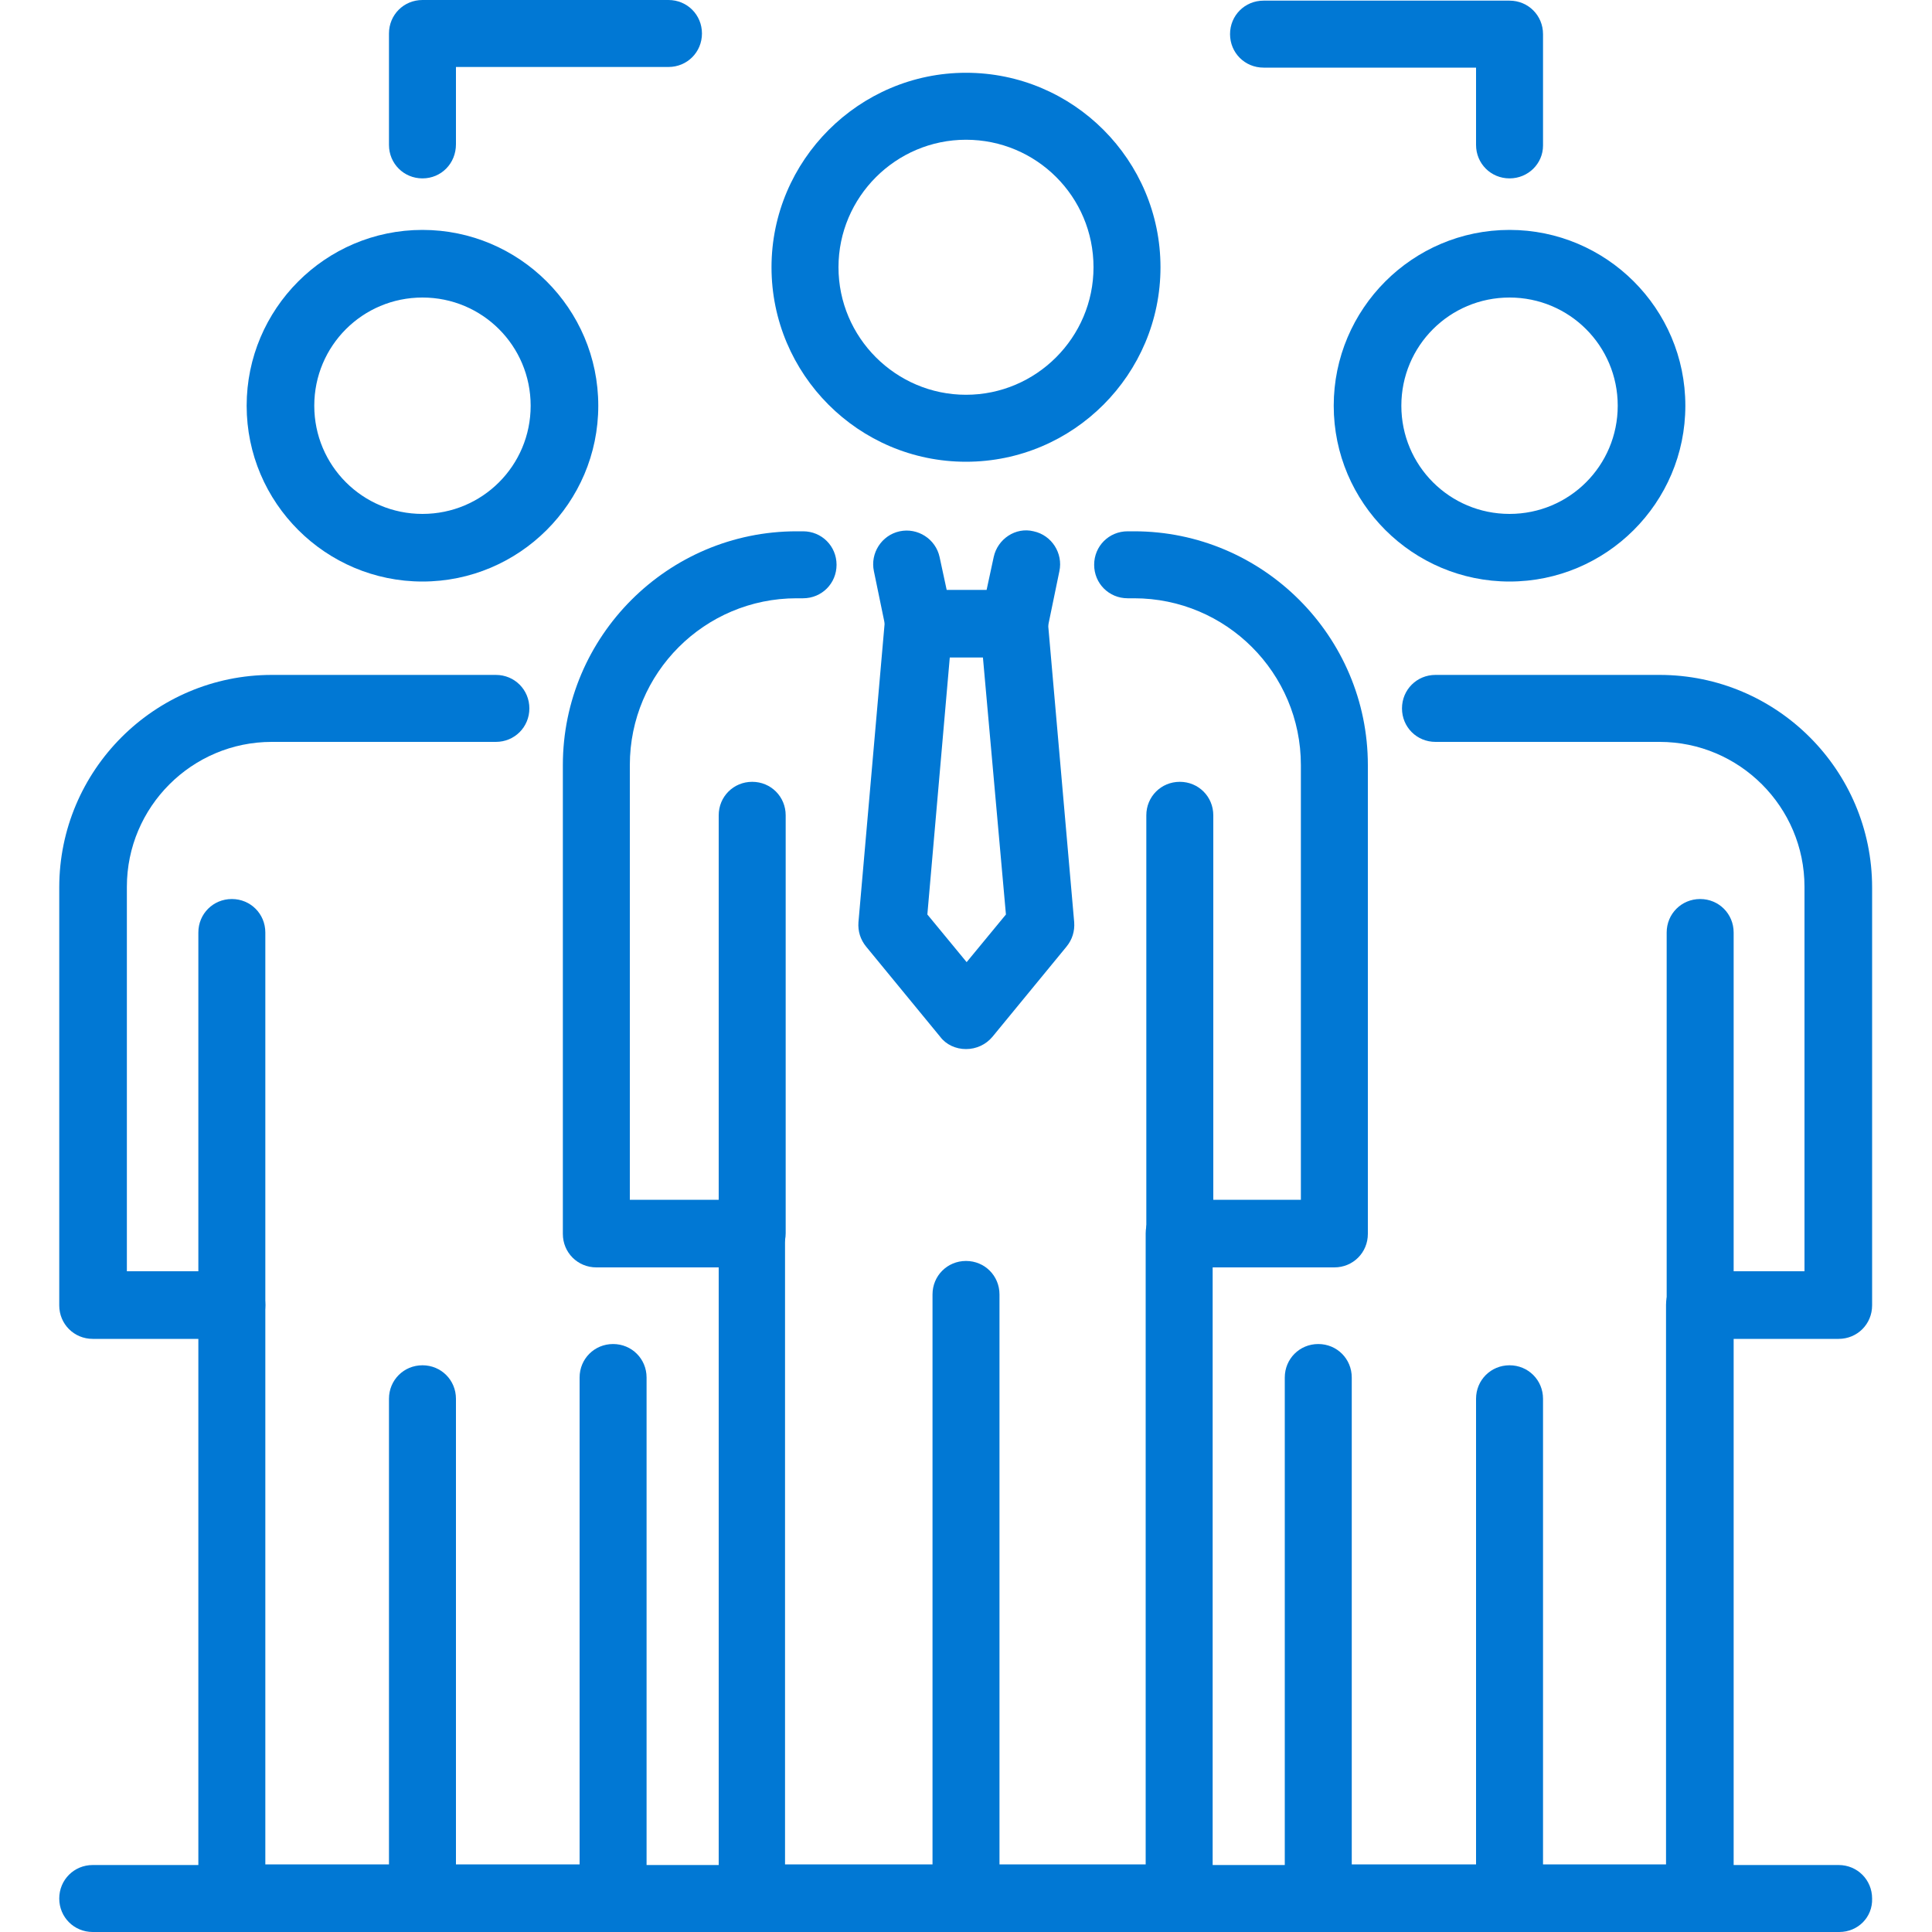
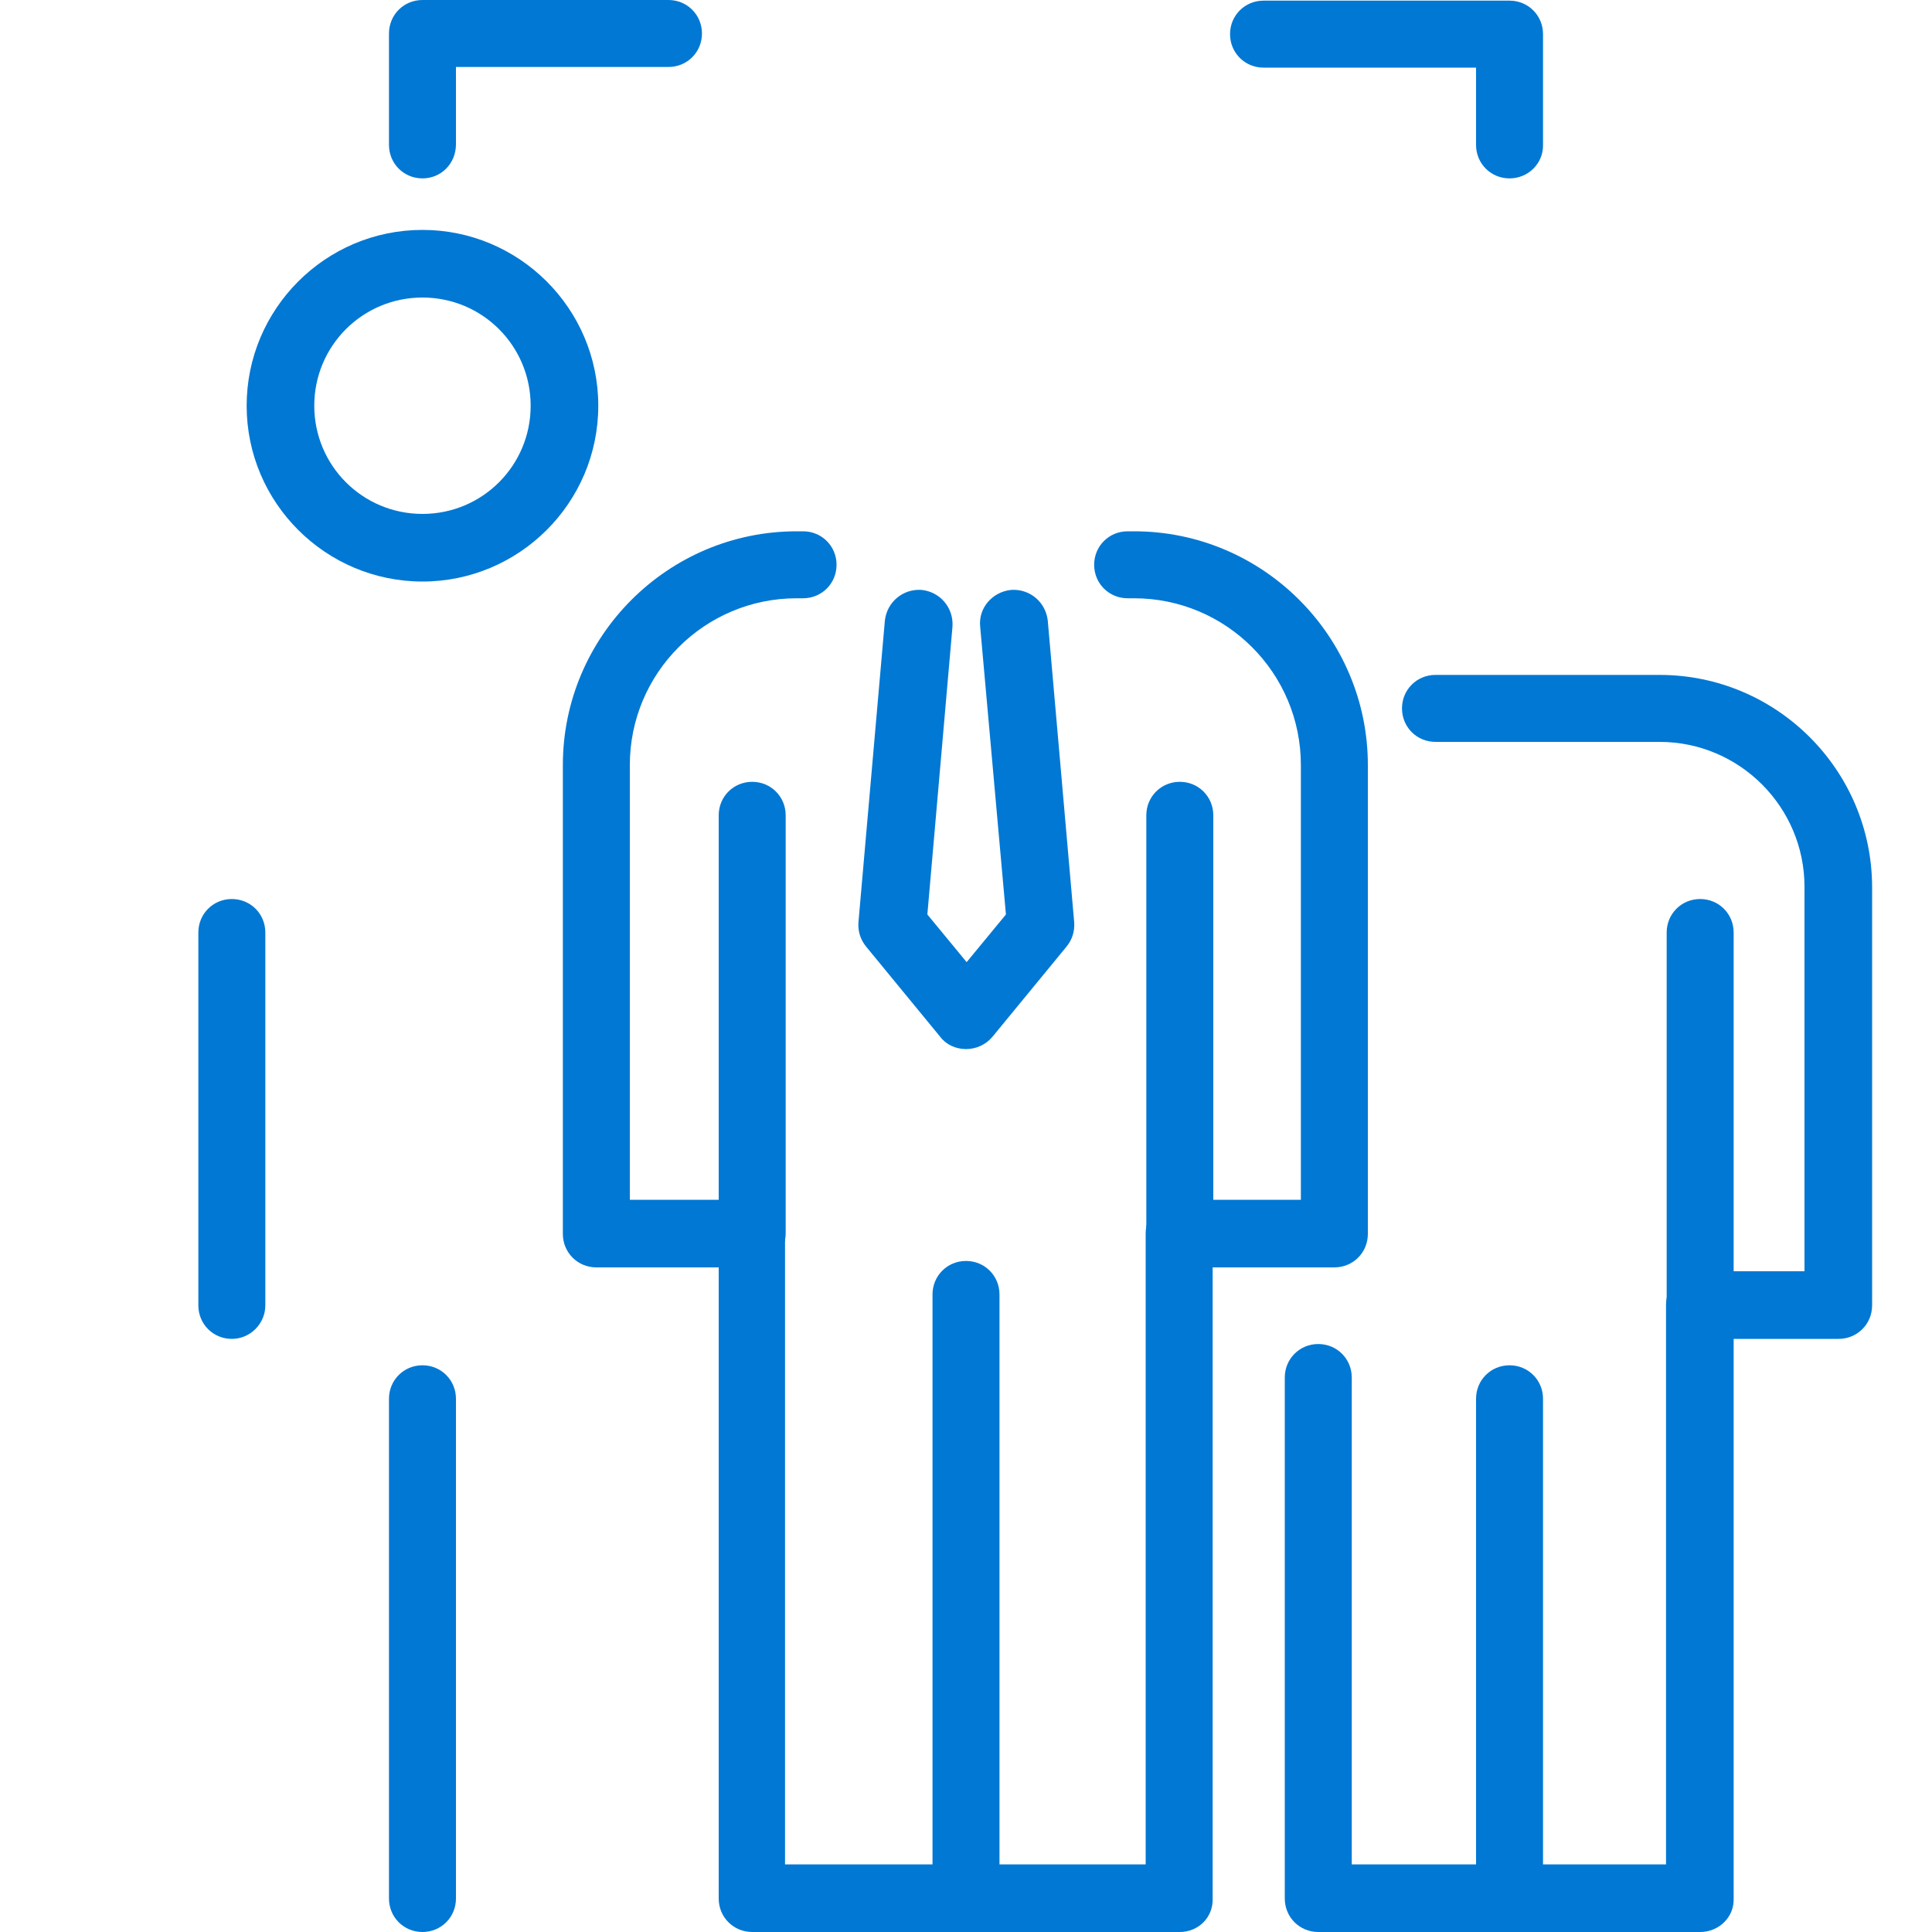
<svg xmlns="http://www.w3.org/2000/svg" width="500" zoomAndPan="magnify" viewBox="0 0 375 375" height="500" preserveAspectRatio="xMidYMid meet">
  <defs>
    <clipPath id="e503ce15ef">
      <path d="M 249 131 L 363.75 131 L 363.75 375 L 249 375 Z M 249 131 " />
    </clipPath>
    <clipPath id="d353e37271">
-       <path d="M 11.25 362 L 363.75 362 L 363.75 375 L 11.25 375 Z M 11.25 362 " />
-     </clipPath>
+       </clipPath>
    <clipPath id="ec5c405574">
      <path d="M 11.25 131 L 126 131 L 126 375 L 11.25 375 Z M 11.25 131 " />
    </clipPath>
  </defs>
  <g id="e22fcd0fc7">
    <path style=" stroke:none;fill-rule:nonzero;fill:#0178d4;fill-opacity:1;" d="M 229 375 L 146 375 C 142.375 375 139.5 372.125 139.5 368.5 L 139.5 246 L 115.75 246 C 112.125 246 109.25 243.125 109.25 239.5 L 109.25 148.5 C 109.25 123.5 129.625 103.125 154.625 103.125 L 155.875 103.125 C 159.5 103.125 162.375 106 162.375 109.625 C 162.375 113.25 159.5 116.125 155.875 116.125 L 154.625 116.125 C 136.75 116.125 122.25 130.625 122.25 148.5 L 122.25 232.875 L 145.875 232.875 C 149.5 232.875 152.375 235.75 152.375 239.375 L 152.375 361.875 L 222.375 361.875 L 222.375 239.375 C 222.375 235.75 225.25 232.875 228.875 232.875 L 252.5 232.875 L 252.5 148.5 C 252.5 130.625 238 116.125 220.125 116.125 L 218.875 116.125 C 215.25 116.125 212.375 113.25 212.375 109.625 C 212.375 106 215.25 103.125 218.875 103.125 L 220.125 103.125 C 245.125 103.125 265.5 123.5 265.5 148.5 L 265.5 239.5 C 265.5 243.125 262.625 246 259 246 L 235.375 246 L 235.375 368.5 C 235.5 372.125 232.625 375 229 375 Z M 229 375 " />
    <path style=" stroke:none;fill-rule:nonzero;fill:#0178d4;fill-opacity:1;" d="M 187.5 375 C 183.875 375 181 372.125 181 368.5 L 181 251.25 C 181 247.625 183.875 244.75 187.5 244.75 C 191.125 244.75 194 247.625 194 251.25 L 194 368.5 C 194 372.125 191.125 375 187.5 375 Z M 187.5 375 " />
    <path style=" stroke:none;fill-rule:nonzero;fill:#0178d4;fill-opacity:1;" d="M 146 245.875 C 142.375 245.875 139.5 243 139.5 239.375 L 139.5 158.25 C 139.5 154.625 142.375 151.75 146 151.75 C 149.625 151.75 152.5 154.625 152.5 158.25 L 152.5 239.375 C 152.5 243 149.625 245.875 146 245.875 Z M 146 245.875 " />
    <path style=" stroke:none;fill-rule:nonzero;fill:#0178d4;fill-opacity:1;" d="M 229 245.875 C 225.375 245.875 222.5 243 222.5 239.375 L 222.5 158.25 C 222.5 154.625 225.375 151.75 229 151.75 C 232.625 151.75 235.5 154.625 235.5 158.25 L 235.5 239.375 C 235.5 243 232.625 245.875 229 245.875 Z M 229 245.875 " />
    <g clip-rule="nonzero" clip-path="url(#e503ce15ef)">
      <path style=" stroke:none;fill-rule:nonzero;fill:#0178d4;fill-opacity:1;" d="M 330 375 L 255.875 375 C 252.25 375 249.375 372.125 249.375 368.5 L 249.375 267.375 C 249.375 263.75 252.25 260.875 255.875 260.875 C 259.5 260.875 262.375 263.75 262.375 267.375 L 262.375 361.875 L 323.375 361.875 L 323.375 253.25 C 323.375 249.625 326.25 246.75 329.875 246.75 L 350.25 246.75 L 350.25 172.125 C 350.25 156.625 337.625 144 322.125 144 L 278.625 144 C 275 144 272.125 141.125 272.125 137.5 C 272.125 133.875 275 131 278.625 131 L 322.125 131 C 344.875 131 363.375 149.5 363.375 172.25 L 363.375 253.375 C 363.375 257 360.5 259.875 356.875 259.875 L 336.5 259.875 L 336.5 368.5 C 336.625 372.125 333.625 375 330 375 Z M 330 375 " />
    </g>
    <path style=" stroke:none;fill-rule:nonzero;fill:#0178d4;fill-opacity:1;" d="M 293 375 C 289.375 375 286.5 372.125 286.5 368.5 L 286.5 271.5 C 286.5 267.875 289.375 265 293 265 C 296.625 265 299.5 267.875 299.5 271.5 L 299.5 368.5 C 299.5 372.125 296.625 375 293 375 Z M 293 375 " />
    <path style=" stroke:none;fill-rule:nonzero;fill:#0178d4;fill-opacity:1;" d="M 330 259.875 C 326.375 259.875 323.5 257 323.5 253.375 L 323.5 181 C 323.5 177.375 326.375 174.5 330 174.5 C 333.625 174.5 336.5 177.375 336.5 181 L 336.5 253.375 C 336.625 256.875 333.625 259.875 330 259.875 Z M 330 259.875 " />
    <g clip-rule="nonzero" clip-path="url(#d353e37271)">
      <path style=" stroke:none;fill-rule:nonzero;fill:#0178d4;fill-opacity:1;" d="M 357 375 L 18 375 C 14.375 375 11.5 372.125 11.5 368.5 C 11.5 364.875 14.375 362 18 362 L 356.875 362 C 360.5 362 363.375 364.875 363.375 368.5 C 363.5 372.125 360.625 375 357 375 Z M 357 375 " />
    </g>
    <g clip-rule="nonzero" clip-path="url(#ec5c405574)">
-       <path style=" stroke:none;fill-rule:nonzero;fill:#0178d4;fill-opacity:1;" d="M 119 375 L 45 375 C 41.375 375 38.5 372.125 38.5 368.5 L 38.5 259.875 L 18 259.875 C 14.375 259.875 11.5 257 11.5 253.375 L 11.5 172.25 C 11.5 149.5 30 131 52.75 131 L 96.25 131 C 99.875 131 102.75 133.875 102.75 137.5 C 102.75 141.125 99.875 144 96.25 144 L 52.75 144 C 37.25 144 24.625 156.625 24.625 172.125 L 24.625 246.75 L 45 246.75 C 48.625 246.75 51.5 249.625 51.5 253.25 L 51.5 361.875 L 112.5 361.875 L 112.5 267.375 C 112.5 263.75 115.375 260.875 119 260.875 C 122.625 260.875 125.5 263.75 125.5 267.375 L 125.5 368.5 C 125.625 372.125 122.625 375 119 375 Z M 119 375 " />
-     </g>
+       </g>
    <path style=" stroke:none;fill-rule:nonzero;fill:#0178d4;fill-opacity:1;" d="M 82 375 C 78.375 375 75.5 372.125 75.5 368.5 L 75.5 271.5 C 75.5 267.875 78.375 265 82 265 C 85.625 265 88.5 267.875 88.5 271.5 L 88.5 368.5 C 88.5 372.125 85.625 375 82 375 Z M 82 375 " />
    <path style=" stroke:none;fill-rule:nonzero;fill:#0178d4;fill-opacity:1;" d="M 45 259.875 C 41.375 259.875 38.5 257 38.5 253.375 L 38.5 181 C 38.5 177.375 41.375 174.5 45 174.5 C 48.625 174.5 51.5 177.375 51.5 181 L 51.5 253.375 C 51.5 256.875 48.625 259.875 45 259.875 Z M 45 259.875 " />
-     <path style=" stroke:none;fill-rule:nonzero;fill:#0178d4;fill-opacity:1;" d="M 187.5 89.625 C 166.625 89.625 149.75 72.625 149.75 51.875 C 149.75 31.125 166.75 14.125 187.5 14.125 C 208.375 14.125 225.25 31.125 225.25 51.875 C 225.25 72.625 208.375 89.625 187.5 89.625 Z M 187.5 27.125 C 173.875 27.125 162.75 38.25 162.75 51.875 C 162.75 65.5 173.875 76.625 187.5 76.625 C 201.125 76.625 212.25 65.5 212.25 51.875 C 212.25 38.125 201.125 27.125 187.5 27.125 Z M 187.5 27.125 " />
-     <path style=" stroke:none;fill-rule:nonzero;fill:#0178d4;fill-opacity:1;" d="M 293 112.875 C 274.25 112.875 258.875 97.625 258.875 78.75 C 258.875 60 274.125 44.625 293 44.625 C 311.75 44.625 327.125 59.875 327.125 78.75 C 327.125 97.625 311.75 112.875 293 112.875 Z M 293 57.75 C 281.375 57.75 272 67.125 272 78.75 C 272 90.375 281.375 99.75 293 99.75 C 304.625 99.75 314 90.375 314 78.75 C 314 67.125 304.625 57.75 293 57.75 Z M 293 57.75 " />
    <path style=" stroke:none;fill-rule:nonzero;fill:#0178d4;fill-opacity:1;" d="M 82 112.875 C 63.25 112.875 47.875 97.625 47.875 78.75 C 47.875 60 63.125 44.625 82 44.625 C 100.75 44.625 116.125 59.875 116.125 78.75 C 116.125 97.625 100.75 112.875 82 112.875 Z M 82 57.75 C 70.375 57.75 61 67.125 61 78.75 C 61 90.375 70.375 99.75 82 99.75 C 93.625 99.75 103 90.375 103 78.75 C 103 67.125 93.625 57.75 82 57.75 Z M 82 57.75 " />
-     <path style=" stroke:none;fill-rule:nonzero;fill:#0178d4;fill-opacity:1;" d="M 196.75 127.625 L 178.375 127.625 C 175.25 127.625 172.625 125.5 172 122.375 L 169.625 110.875 C 168.875 107.375 171.125 103.875 174.625 103.125 C 178.125 102.375 181.625 104.625 182.375 108.125 L 183.75 114.5 L 191.5 114.5 L 192.875 108.125 C 193.625 104.625 197.125 102.25 200.625 103.125 C 204.125 103.875 206.375 107.375 205.625 110.875 L 203.25 122.375 C 202.5 125.5 199.75 127.625 196.75 127.625 Z M 196.75 127.625 " />
    <path style=" stroke:none;fill-rule:nonzero;fill:#0178d4;fill-opacity:1;" d="M 187.5 203.625 C 185.5 203.625 183.625 202.75 182.5 201.25 L 168.125 183.75 C 167 182.375 166.5 180.75 166.625 179 L 171.75 120.5 C 172.125 116.875 175.25 114.25 178.875 114.5 C 182.5 114.875 185.125 118 184.875 121.625 L 180 177.5 L 187.625 186.75 L 195.25 177.5 L 190.25 121.625 C 189.875 118 192.625 114.875 196.25 114.5 C 199.875 114.25 203 116.875 203.375 120.5 L 208.5 179 C 208.625 180.75 208.125 182.375 207 183.75 L 192.625 201.25 C 191.375 202.75 189.5 203.625 187.5 203.625 Z M 187.5 203.625 " />
    <path style=" stroke:none;fill-rule:nonzero;fill:#0178d4;fill-opacity:1;" d="M 82 34.625 C 78.375 34.625 75.5 31.75 75.5 28.125 L 75.5 6.5 C 75.5 2.875 78.375 0 82 0 L 129.75 0 C 133.375 0 136.25 2.875 136.25 6.5 C 136.25 10.125 133.375 13 129.75 13 L 88.5 13 L 88.5 28 C 88.5 31.75 85.625 34.625 82 34.625 Z M 82 34.625 " />
    <path style=" stroke:none;fill-rule:nonzero;fill:#0178d4;fill-opacity:1;" d="M 293 34.625 C 289.375 34.625 286.5 31.75 286.5 28.125 L 286.5 13.125 L 245.25 13.125 C 241.625 13.125 238.75 10.25 238.75 6.625 C 238.75 3 241.625 0.125 245.25 0.125 L 293 0.125 C 296.625 0.125 299.5 3 299.5 6.625 L 299.5 28.25 C 299.5 31.75 296.625 34.625 293 34.625 Z M 293 34.625 " />
  </g>
</svg>